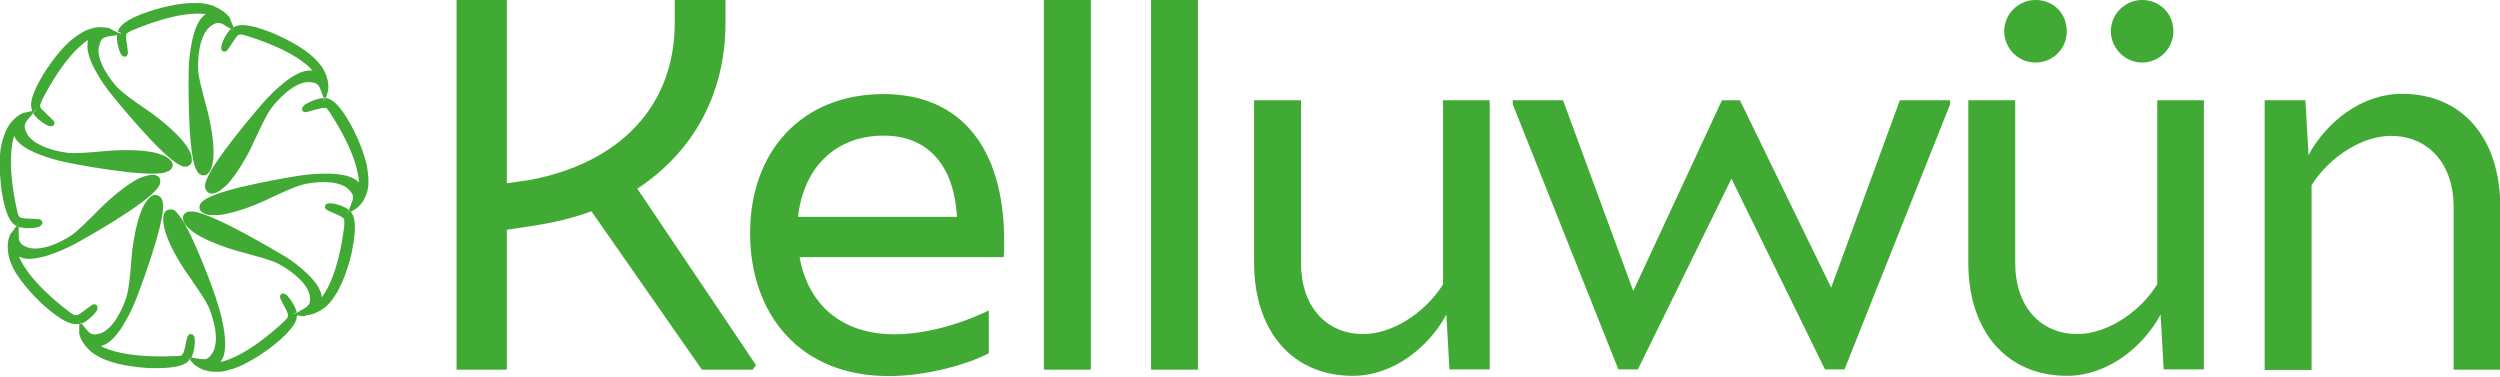
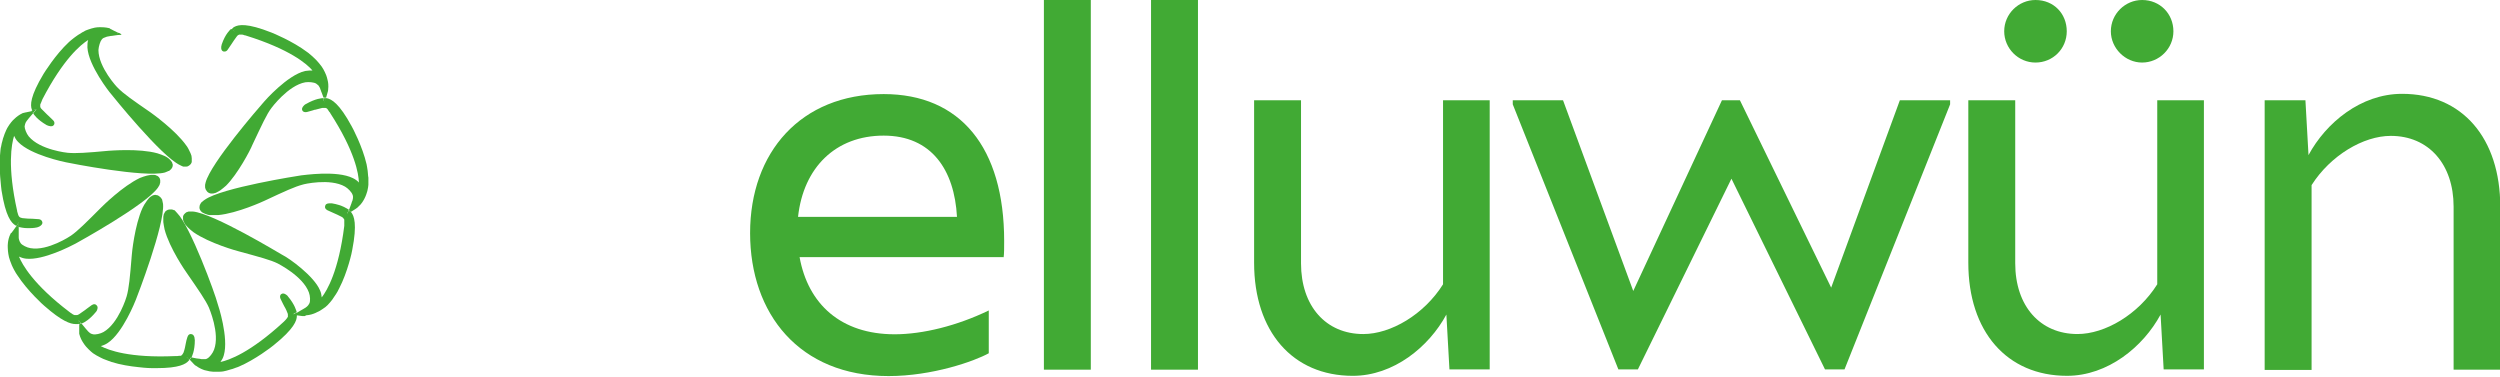
<svg xmlns="http://www.w3.org/2000/svg" width="199" height="30" viewBox="0 0 199 30" fill="none">
  <g clip-path="url(#clip0_2463_71)">
-     <path d="M60.198 29.038L59.912 29.426H55.872L47.077 16.815C45.608 17.366 44.016 17.733 42.281 17.998L40.343 18.284V29.426H36.343V0H40.343V14.59L42.281 14.305C49.26 12.958 53.709 8.509 53.709 1.816V0H57.749V1.816C57.749 7.53 55.137 12.121 50.73 15.019L60.178 29.058L60.198 29.038Z" fill="#41AA34" />
    <path d="M79.869 20.467H63.647C64.32 24.201 66.932 26.609 71.217 26.609C73.442 26.609 76.176 25.936 78.706 24.712V28.119C77.564 28.752 74.217 29.935 70.728 29.935C63.626 29.935 59.708 24.977 59.708 18.549C59.708 12.121 63.749 7.489 70.34 7.489C76.441 7.489 79.931 11.733 79.931 19.181C79.931 19.732 79.931 20.181 79.89 20.487L79.869 20.467ZM63.524 17.263H76.176C75.972 13.529 74.156 10.795 70.34 10.795C66.524 10.795 63.953 13.325 63.524 17.263Z" fill="#41AA34" />
    <path d="M83.094 0H86.828V29.426H83.094V0Z" fill="#41AA34" />
    <path d="M91.623 0H95.358V29.426H91.623V0Z" fill="#41AA34" />
    <path d="M118.58 7.979V29.406H115.376L115.131 25.039C113.744 27.61 110.928 29.916 107.683 29.916C102.888 29.916 99.827 26.386 99.827 20.917V7.979H103.561V20.958C103.561 24.366 105.54 26.59 108.52 26.59C110.703 26.59 113.356 25.039 114.866 22.631V7.979H118.559H118.58Z" fill="#41AA34" />
    <path d="M155.229 7.979V8.306L146.822 29.406H145.271L137.823 14.224L130.374 29.406H128.824L120.416 8.306V7.979H124.416L130.007 23.162L137.068 7.979H138.496L145.761 22.896L151.229 7.979H155.229Z" fill="#41AA34" />
    <path d="M175.431 7.979V29.405H172.227L171.983 25.038C170.595 27.609 167.779 29.915 164.534 29.915C159.739 29.915 156.678 26.385 156.678 20.916V7.979H160.412V20.957C160.412 24.365 162.392 26.589 165.371 26.589C167.554 26.589 170.207 25.038 171.717 22.63V7.979H175.411H175.431ZM159.535 2.49C159.535 1.102 160.678 0 162.024 0C163.494 0 164.514 1.102 164.514 2.49C164.514 3.877 163.412 4.979 162.024 4.979C160.637 4.979 159.535 3.836 159.535 2.49ZM168.024 2.49C168.024 1.102 169.166 0 170.513 0C171.942 0 173.003 1.102 173.003 2.49C173.003 3.877 171.86 4.979 170.513 4.979C169.166 4.979 168.024 3.836 168.024 2.49Z" fill="#41AA34" />
    <path d="M199 16.489V29.426H195.307V16.448C195.307 13.081 193.327 10.816 190.307 10.816C188.124 10.816 185.512 12.367 184.002 14.734V29.447H180.267V7.979H183.512L183.757 12.346C185.144 9.775 187.92 7.469 191.205 7.469C196 7.469 199.021 10.999 199.021 16.468L199 16.489Z" fill="#41AA34" />
    <path d="M2.857 8.735L2.796 8.796C2.796 8.796 2.796 8.755 2.775 8.755H2.857V8.735Z" fill="#41AA34" />
    <path d="M9.591 2.694L9.367 2.592C9.367 2.592 9.326 2.735 9.305 2.796L9.571 2.755H9.673L9.591 2.694ZM2.531 8.816C2.531 8.816 2.592 8.938 2.612 8.999L2.796 8.795L2.857 8.714H2.775L2.531 8.795V8.816Z" fill="#41AA34" />
    <path d="M8.795 2.306C8.795 2.306 8.897 2.347 8.958 2.388L9.366 2.592C9.366 2.592 9.326 2.735 9.305 2.796L8.897 2.857C8.897 2.857 8.775 2.857 8.734 2.878C8.673 2.878 8.571 2.919 8.509 2.919C8.387 2.959 8.305 3 8.244 3.021C8.244 3.021 8.162 3.061 8.101 3.143C7.979 3.286 7.856 3.674 7.836 3.98C7.836 5.367 9.346 6.979 9.366 6.979C9.815 7.449 10.55 7.959 11.999 8.959C12.08 9.02 13.958 10.346 14.835 11.591C14.937 11.714 15.08 11.999 15.121 12.101C15.141 12.142 15.203 12.265 15.243 12.407C15.243 12.489 15.264 12.55 15.264 12.591C15.264 12.673 15.264 12.754 15.264 12.877C15.264 12.918 15.243 12.979 15.182 13.06C15.101 13.162 14.978 13.224 14.937 13.244C14.896 13.244 14.856 13.264 14.815 13.264C14.794 13.264 14.754 13.264 14.733 13.264C14.692 13.264 14.672 13.264 14.631 13.264H14.59C14.59 13.264 14.386 13.183 14.325 13.142C12.815 12.428 8.979 7.653 8.815 7.449C8.734 7.367 7.04 5.224 6.958 3.776C6.958 3.551 6.958 3.347 7.02 3.184C6.428 3.551 5.04 4.694 3.367 7.918C3.367 7.959 3.347 7.979 3.326 8.02C3.326 8.061 3.285 8.122 3.245 8.224C3.245 8.224 3.224 8.265 3.204 8.326C3.204 8.367 3.204 8.387 3.204 8.408C3.204 8.408 3.204 8.428 3.204 8.469C3.204 8.489 3.204 8.53 3.224 8.551C3.224 8.591 3.265 8.632 3.326 8.694C3.53 8.918 3.734 9.081 3.734 9.102C3.734 9.102 3.938 9.285 4.224 9.571C4.387 9.734 4.326 9.857 4.306 9.918C4.224 10.061 4.102 10.081 3.877 10.02C3.796 10 3.734 9.959 3.714 9.959C2.939 9.51 2.673 9.081 2.653 9.04C2.653 9.04 2.653 9.02 2.653 9L2.836 8.796L2.898 8.714H2.816L2.571 8.796C2.571 8.775 2.551 8.734 2.53 8.714C2.408 8.367 2.388 7.673 3.469 5.877C3.51 5.816 4.408 4.347 5.489 3.347C5.571 3.265 5.653 3.204 5.653 3.204C5.836 3.061 5.979 2.939 6.02 2.919C6.183 2.796 6.285 2.735 6.326 2.715C6.448 2.633 6.612 2.531 6.816 2.429C6.918 2.388 7.081 2.327 7.285 2.266C7.407 2.225 7.652 2.164 7.958 2.164C8.101 2.164 8.387 2.164 8.713 2.245" fill="#41AA34" />
-     <path d="M18.345 1.613C18.345 1.613 18.406 1.715 18.427 1.776L18.61 2.205C18.61 2.205 18.488 2.286 18.427 2.327L18.08 2.123C18.08 2.123 17.978 2.062 17.937 2.041C17.876 2.001 17.794 1.96 17.733 1.919C17.61 1.858 17.529 1.837 17.468 1.837C17.468 1.837 17.427 1.837 17.366 1.837C17.345 1.837 17.304 1.837 17.264 1.837C17.08 1.837 16.733 2.082 16.529 2.307C15.631 3.368 15.774 5.572 15.774 5.592C15.815 6.245 16.06 7.102 16.509 8.796C16.529 8.898 17.121 11.102 16.978 12.632C16.978 12.795 16.896 13.101 16.876 13.204C16.876 13.244 16.835 13.367 16.774 13.51C16.733 13.591 16.713 13.632 16.672 13.673C16.631 13.734 16.57 13.816 16.488 13.877C16.447 13.897 16.386 13.938 16.305 13.959C16.264 13.959 16.223 13.959 16.202 13.959C16.121 13.959 16.039 13.938 16.019 13.918C15.978 13.918 15.937 13.877 15.896 13.857C15.835 13.816 15.794 13.775 15.754 13.734V13.693H15.733C15.672 13.612 15.59 13.448 15.59 13.448C14.896 11.938 15.019 5.816 15.019 5.551C15.019 5.429 15.101 2.694 15.957 1.531C16.1 1.348 16.243 1.205 16.386 1.123C15.713 1.021 13.896 1.001 10.55 2.409C10.509 2.409 10.489 2.429 10.448 2.449C10.407 2.47 10.346 2.49 10.264 2.551C10.264 2.551 10.223 2.572 10.183 2.592C10.162 2.613 10.142 2.633 10.121 2.633C10.121 2.633 10.121 2.654 10.081 2.674C10.081 2.694 10.06 2.735 10.04 2.756C10.04 2.796 10.04 2.858 10.04 2.919C10.04 3.225 10.101 3.49 10.101 3.49C10.101 3.49 10.142 3.755 10.183 4.184C10.183 4.388 10.081 4.47 10.019 4.49C9.877 4.551 9.734 4.49 9.632 4.306C9.591 4.245 9.57 4.184 9.55 4.164C9.244 3.327 9.305 2.817 9.326 2.756C9.326 2.756 9.326 2.735 9.326 2.715L9.591 2.674H9.693L9.611 2.613L9.387 2.511C9.387 2.511 9.387 2.449 9.407 2.429C9.55 2.082 9.958 1.531 11.958 0.878C12.019 0.858 13.672 0.307 15.121 0.246C15.243 0.246 15.345 0.246 15.345 0.246C15.57 0.246 15.754 0.246 15.815 0.246C15.998 0.246 16.141 0.266 16.182 0.286C16.325 0.286 16.509 0.327 16.733 0.388C16.835 0.409 16.998 0.47 17.202 0.572C17.325 0.633 17.529 0.735 17.794 0.919C17.916 1.021 18.141 1.184 18.325 1.47" fill="#41AA34" />
    <path d="M9.673 2.736H9.571C9.571 2.736 9.571 2.736 9.571 2.695L9.652 2.736H9.673Z" fill="#41AA34" />
    <path d="M9.591 2.694L9.366 2.592C9.366 2.592 9.326 2.735 9.305 2.796L9.57 2.755H9.672L9.591 2.694ZM18.712 2.429L18.61 2.204C18.61 2.204 18.488 2.286 18.427 2.327L18.651 2.469L18.733 2.51L18.692 2.429H18.712Z" fill="#41AA34" />
    <path d="M26.12 7.142C26.161 6.815 26.12 6.53 26.079 6.387C26.018 6.081 25.916 5.856 25.855 5.734C25.793 5.591 25.691 5.428 25.61 5.305C25.487 5.122 25.344 4.979 25.242 4.856C25.222 4.816 25.12 4.734 24.977 4.591C24.936 4.55 24.814 4.428 24.63 4.285C24.63 4.285 24.549 4.203 24.447 4.142C23.283 3.265 21.671 2.612 21.61 2.591C19.651 1.816 18.978 1.959 18.651 2.142C18.631 2.142 18.59 2.163 18.57 2.183L18.672 2.408L18.712 2.489L18.631 2.449L18.406 2.306C18.406 2.306 18.386 2.306 18.366 2.326C18.325 2.367 17.937 2.693 17.651 3.53C17.651 3.53 17.631 3.612 17.61 3.714C17.59 3.938 17.651 4.061 17.794 4.101C17.855 4.101 17.998 4.142 18.121 3.959C18.264 3.754 18.366 3.612 18.427 3.51L18.508 3.387C18.508 3.387 18.651 3.163 18.835 2.918C18.876 2.857 18.916 2.816 18.957 2.795C18.978 2.795 19.019 2.755 19.039 2.755C19.059 2.755 19.08 2.755 19.1 2.755C19.121 2.755 19.141 2.755 19.182 2.755C19.223 2.755 19.263 2.755 19.284 2.755C19.386 2.775 19.447 2.795 19.488 2.816C19.529 2.816 19.549 2.816 19.59 2.836C23.059 3.918 24.426 5.081 24.875 5.611C24.712 5.611 24.508 5.611 24.283 5.652C22.875 5.979 21.059 8.04 20.998 8.121C20.569 8.611 16.774 12.978 16.366 14.529C16.366 14.59 16.325 14.651 16.325 14.713V14.855C16.325 14.917 16.325 14.978 16.366 15.039C16.366 15.08 16.386 15.121 16.427 15.162C16.447 15.202 16.509 15.304 16.651 15.366C16.733 15.406 16.794 15.406 16.835 15.406H16.876C16.876 15.406 17.039 15.406 17.1 15.366C17.141 15.366 17.202 15.345 17.264 15.304C17.407 15.243 17.509 15.162 17.549 15.141C17.651 15.059 17.896 14.876 17.998 14.774C18.916 13.855 19.916 11.978 20.1 11.509C20.855 9.917 21.222 9.101 21.61 8.591C21.61 8.591 22.936 6.795 24.304 6.55C24.589 6.509 24.997 6.55 25.161 6.652C25.242 6.713 25.304 6.775 25.324 6.775C25.365 6.815 25.406 6.897 25.467 6.999C25.487 7.081 25.528 7.162 25.549 7.224C25.549 7.264 25.589 7.326 25.61 7.387L25.753 7.774C25.753 7.774 25.895 7.774 25.957 7.774L26.079 7.346C26.079 7.346 26.12 7.224 26.12 7.162M16.713 15.039L16.672 15.08V15.039H16.713Z" fill="#41AA34" />
    <path d="M16.692 15.101H16.713L16.672 15.141L16.692 15.101Z" fill="#41AA34" />
    <path d="M18.753 2.51L18.672 2.47C18.672 2.47 18.692 2.47 18.713 2.449L18.753 2.531V2.51Z" fill="#41AA34" />
    <path d="M18.713 2.429L18.611 2.204C18.611 2.204 18.488 2.286 18.427 2.327L18.651 2.469L18.733 2.51L18.692 2.429H18.713ZM25.732 7.836L25.814 8.081V8.163L25.875 8.081L25.957 7.836C25.957 7.836 25.814 7.836 25.753 7.836H25.732Z" fill="#41AA34" />
    <path d="M28.446 16.529C28.446 16.529 28.344 16.611 28.303 16.631L27.916 16.876C27.916 16.876 27.814 16.774 27.773 16.733L27.916 16.346C27.916 16.346 27.956 16.223 27.977 16.182C27.997 16.121 28.018 16.019 28.058 15.958C28.099 15.835 28.099 15.733 28.099 15.672C28.099 15.672 28.099 15.57 28.058 15.489C27.997 15.305 27.712 14.999 27.467 14.856C26.263 14.162 24.12 14.672 24.1 14.693C23.467 14.856 22.671 15.223 21.059 15.978C20.977 16.019 18.896 16.978 17.366 17.121C17.325 17.121 17.243 17.121 17.182 17.121C17.039 17.121 16.876 17.121 16.774 17.121C16.692 17.121 16.59 17.121 16.447 17.06C16.366 17.04 16.325 17.019 16.284 16.999C16.203 16.958 16.121 16.937 16.039 16.856C15.998 16.835 15.958 16.774 15.917 16.693C15.856 16.57 15.876 16.448 15.896 16.387C15.896 16.346 15.896 16.305 15.937 16.264C15.958 16.203 15.998 16.162 16.039 16.101L16.121 16.04C16.121 16.04 16.223 15.938 16.305 15.897C17.672 14.938 23.712 13.999 23.977 13.958C24.1 13.958 26.793 13.53 28.099 14.183C28.303 14.285 28.466 14.407 28.569 14.53C28.548 13.836 28.262 12.06 26.283 8.999C26.283 8.959 26.242 8.938 26.222 8.918C26.201 8.877 26.161 8.836 26.099 8.734C26.099 8.734 26.079 8.693 26.038 8.653C26.018 8.653 25.997 8.612 25.977 8.612C25.977 8.612 25.957 8.612 25.916 8.591C25.895 8.591 25.855 8.591 25.814 8.591C25.753 8.591 25.712 8.591 25.651 8.591C25.365 8.653 25.14 8.734 25.099 8.734H25.059C25.059 8.734 24.753 8.836 24.426 8.918C24.222 8.959 24.12 8.877 24.079 8.816C23.998 8.693 24.038 8.551 24.202 8.387C24.263 8.326 24.324 8.285 24.345 8.285C25.12 7.836 25.63 7.816 25.671 7.816C25.671 7.816 25.691 7.816 25.712 7.816L25.793 8.061V8.142L25.855 8.061L25.936 7.816C25.936 7.816 25.997 7.816 26.018 7.816C26.385 7.898 26.997 8.204 27.997 10.061C28.038 10.122 28.854 11.652 29.181 13.081C29.201 13.203 29.221 13.305 29.221 13.305C29.262 13.53 29.283 13.713 29.283 13.774C29.303 13.958 29.303 14.101 29.324 14.142C29.324 14.203 29.324 14.285 29.324 14.366C29.324 14.468 29.324 14.591 29.324 14.713C29.324 14.815 29.283 14.999 29.242 15.203C29.201 15.325 29.14 15.57 28.997 15.835C28.916 15.978 28.793 16.223 28.528 16.448" fill="#41AA34" />
    <path d="M25.875 8.081V8.163L25.814 8.081C25.814 8.081 25.855 8.081 25.875 8.081Z" fill="#41AA34" />
    <path d="M25.732 7.836L25.814 8.081V8.162L25.875 8.081L25.956 7.836C25.956 7.836 25.814 7.836 25.752 7.836H25.732ZM27.773 16.753L27.671 16.998L27.63 17.08L27.691 17.039L27.895 16.896C27.895 16.896 27.793 16.794 27.752 16.753H27.773Z" fill="#41AA34" />
    <path d="M24.263 25.161C24.263 25.161 24.14 25.161 24.079 25.161L23.63 25.1C23.63 25.1 23.63 24.957 23.63 24.896L23.977 24.692C24.038 24.651 24.079 24.631 24.12 24.61C24.181 24.57 24.263 24.529 24.324 24.488C24.406 24.427 24.487 24.366 24.528 24.304C24.528 24.304 24.589 24.223 24.63 24.141C24.712 23.978 24.692 23.549 24.59 23.284C24.12 21.978 22.141 20.998 22.12 20.978C21.549 20.692 20.692 20.468 18.978 19.999C18.876 19.978 16.672 19.366 15.407 18.488C15.284 18.407 15.06 18.203 14.958 18.101C14.917 18.06 14.835 17.978 14.733 17.856C14.693 17.795 14.672 17.733 14.652 17.693C14.611 17.611 14.57 17.55 14.57 17.427C14.57 17.387 14.57 17.305 14.57 17.223C14.611 17.081 14.693 17.019 14.733 16.979C14.774 16.958 14.794 16.917 14.835 16.897C14.897 16.876 14.958 16.856 15.019 16.836H15.06C15.06 16.836 15.223 16.836 15.345 16.836C16.998 16.979 22.243 20.162 22.467 20.284C23.018 20.549 24.998 21.978 25.467 23.1C25.569 23.304 25.589 23.508 25.61 23.672C26.038 23.121 26.957 21.57 27.405 17.978C27.405 17.938 27.405 17.917 27.405 17.876C27.405 17.835 27.405 17.774 27.405 17.672C27.405 17.672 27.405 17.631 27.405 17.57C27.405 17.55 27.405 17.509 27.405 17.489C27.405 17.489 27.405 17.468 27.385 17.448C27.385 17.427 27.344 17.407 27.324 17.366C27.303 17.325 27.263 17.305 27.201 17.264C26.936 17.121 26.691 17.019 26.691 17.019C26.691 17.019 26.446 16.917 26.059 16.734C25.875 16.632 25.855 16.509 25.875 16.427C25.895 16.264 26.018 16.183 26.242 16.183C26.324 16.183 26.385 16.183 26.406 16.183C27.283 16.326 27.691 16.652 27.732 16.672C27.732 16.672 27.752 16.672 27.773 16.693L27.671 16.938L27.63 17.019L27.691 16.979L27.895 16.836C27.895 16.836 27.936 16.876 27.956 16.897C28.181 17.183 28.446 17.815 28.038 19.896C28.038 19.978 27.671 21.672 26.997 22.957C26.936 23.059 26.895 23.162 26.895 23.162C26.773 23.366 26.691 23.508 26.651 23.549C26.548 23.712 26.467 23.814 26.446 23.855C26.344 23.978 26.242 24.121 26.079 24.284C25.977 24.386 25.834 24.508 25.691 24.59C25.589 24.672 25.385 24.794 25.1 24.916C24.957 24.978 24.692 25.08 24.365 25.1" fill="#41AA34" />
    <path d="M27.712 17.039L27.65 17.08L27.691 16.998C27.691 16.998 27.712 17.019 27.732 17.039H27.712Z" fill="#41AA34" />
    <path d="M23.61 24.895L23.386 25.018L23.304 25.059H23.386L23.631 25.099C23.631 25.018 23.631 24.957 23.631 24.895H23.61ZM27.773 16.753L27.671 16.998L27.63 17.08L27.691 17.039L27.895 16.896C27.895 16.896 27.793 16.794 27.753 16.753H27.773Z" fill="#41AA34" />
    <path d="M15.529 29.079C15.529 29.079 15.447 28.997 15.407 28.956L15.101 28.63C15.101 28.63 15.182 28.528 15.223 28.446L15.631 28.528C15.631 28.528 15.754 28.548 15.794 28.548C15.856 28.548 15.958 28.569 16.039 28.589C16.162 28.589 16.264 28.589 16.325 28.589C16.325 28.589 16.427 28.589 16.509 28.528C16.672 28.446 16.937 28.12 17.039 27.834C17.529 26.528 16.631 24.508 16.631 24.487C16.366 23.896 15.856 23.161 14.856 21.712C14.794 21.631 13.489 19.753 13.101 18.264C13.06 18.1 13.019 17.794 12.999 17.672C12.999 17.631 12.999 17.488 12.999 17.345C12.999 17.264 12.999 17.202 13.019 17.162C13.019 17.08 13.06 16.998 13.121 16.896C13.142 16.855 13.182 16.794 13.264 16.753C13.386 16.672 13.509 16.672 13.55 16.672C13.591 16.672 13.631 16.672 13.672 16.672C13.733 16.672 13.795 16.713 13.856 16.733H13.897L14.101 16.958C15.162 18.019 17.141 23.426 17.325 24.181C17.366 24.283 18.223 26.895 17.815 28.283C17.753 28.507 17.651 28.671 17.549 28.814C18.223 28.671 19.916 28.079 22.59 25.61C22.61 25.589 22.63 25.569 22.671 25.528C22.712 25.487 22.753 25.447 22.814 25.365C22.814 25.365 22.855 25.324 22.875 25.283C22.875 25.263 22.896 25.242 22.916 25.222C22.916 25.222 22.916 25.202 22.916 25.161C22.916 25.14 22.916 25.1 22.916 25.059C22.916 25.018 22.916 24.957 22.875 24.895C22.773 24.61 22.63 24.385 22.63 24.385C22.61 24.345 22.488 24.12 22.324 23.773C22.243 23.59 22.324 23.467 22.365 23.426C22.488 23.324 22.63 23.345 22.794 23.467C22.875 23.528 22.916 23.569 22.916 23.59C23.488 24.263 23.59 24.773 23.61 24.814C23.61 24.814 23.61 24.834 23.61 24.855L23.386 24.977L23.304 25.018H23.386L23.63 25.059C23.63 25.079 23.63 25.12 23.63 25.14C23.63 25.508 23.426 26.161 21.773 27.487C21.631 27.61 20.304 28.63 19.019 29.181C18.896 29.222 18.835 29.262 18.794 29.262C18.59 29.344 18.406 29.405 18.366 29.405C18.182 29.466 18.059 29.487 18.019 29.507C17.876 29.548 17.692 29.589 17.447 29.589C17.386 29.589 17.305 29.589 17.243 29.589C17.141 29.589 17.06 29.589 16.958 29.589C16.835 29.589 16.59 29.548 16.284 29.466C16.162 29.426 15.876 29.324 15.611 29.12" fill="#41AA34" />
    <path d="M23.386 25.079H23.304L23.386 25.018C23.386 25.018 23.386 25.058 23.386 25.079Z" fill="#41AA34" />
    <path d="M14.938 28.405H14.835L14.897 28.446L15.06 28.629C15.06 28.629 15.142 28.527 15.182 28.446L14.917 28.384L14.938 28.405ZM23.61 24.895L23.386 25.017L23.304 25.058H23.386L23.631 25.099C23.631 25.017 23.631 24.956 23.631 24.895H23.61Z" fill="#41AA34" />
    <path d="M6.306 26.447C6.306 26.447 6.306 26.324 6.306 26.263V25.814C6.306 25.814 6.408 25.773 6.489 25.753L6.755 26.079C6.755 26.079 6.836 26.181 6.857 26.202C6.897 26.243 6.959 26.304 6.999 26.365C7.101 26.467 7.183 26.528 7.224 26.549C7.224 26.549 7.306 26.59 7.408 26.61C7.591 26.651 7.999 26.569 8.244 26.426C9.448 25.732 10.081 23.61 10.081 23.59C10.264 22.957 10.346 22.08 10.489 20.325C10.489 20.223 10.713 17.937 11.346 16.55C11.407 16.407 11.57 16.142 11.652 16.04C11.672 15.999 11.754 15.897 11.856 15.774C11.917 15.713 11.958 15.672 11.999 15.652C12.06 15.611 12.142 15.55 12.244 15.529C12.285 15.529 12.346 15.489 12.448 15.529C12.591 15.529 12.672 15.631 12.713 15.652C12.754 15.672 12.774 15.713 12.815 15.754C12.856 15.815 12.897 15.856 12.917 15.917V15.958C12.917 15.958 12.958 16.101 12.979 16.244C13.121 17.896 10.917 23.61 10.815 23.855C10.775 23.957 9.775 26.508 8.571 27.304C8.387 27.426 8.183 27.508 8.02 27.549C8.632 27.875 10.305 28.508 13.938 28.344C13.978 28.344 13.999 28.344 14.04 28.344C14.08 28.344 14.142 28.344 14.244 28.324C14.244 28.324 14.305 28.324 14.346 28.324C14.366 28.324 14.386 28.324 14.427 28.304C14.427 28.304 14.448 28.304 14.468 28.263C14.468 28.263 14.509 28.222 14.529 28.201C14.55 28.161 14.591 28.099 14.611 28.059C14.713 27.773 14.754 27.508 14.754 27.508L14.795 27.304C14.815 27.181 14.856 27.018 14.917 26.834C14.978 26.63 15.101 26.59 15.182 26.59C15.346 26.59 15.448 26.692 15.488 26.896C15.488 26.957 15.488 27.018 15.509 27.059C15.509 27.957 15.264 28.406 15.243 28.446C15.243 28.446 15.243 28.467 15.223 28.487L14.958 28.426H14.856L14.917 28.467L15.08 28.651C15.08 28.651 15.04 28.691 15.019 28.712C14.795 28.977 14.264 29.303 12.489 29.303C12.366 29.303 12.223 29.303 12.081 29.303C12.081 29.303 11.632 29.303 10.999 29.222C10.387 29.161 9.591 29.038 8.877 28.814C8.775 28.773 8.652 28.732 8.652 28.732C8.428 28.651 8.265 28.589 8.224 28.569C8.04 28.487 7.938 28.426 7.897 28.406C7.775 28.344 7.612 28.263 7.408 28.12C7.326 28.059 7.183 27.936 7.04 27.793C6.938 27.691 6.775 27.528 6.612 27.263C6.53 27.14 6.387 26.896 6.306 26.569" fill="#41AA34" />
    <path d="M14.937 28.406C14.937 28.406 14.917 28.426 14.896 28.447L14.835 28.385H14.937V28.406Z" fill="#41AA34" />
    <path d="M6.306 25.548L6.244 25.467V25.548V25.793C6.306 25.793 6.387 25.753 6.448 25.732L6.285 25.528L6.306 25.548ZM14.937 28.385H14.835L14.897 28.426L15.06 28.609C15.06 28.609 15.141 28.507 15.182 28.426L14.917 28.364L14.937 28.385Z" fill="#41AA34" />
    <path d="M0.939 18.509C0.939 18.509 1 18.407 1.041 18.366L1.306 17.999C1.306 17.999 1.428 18.06 1.49 18.081V18.489V18.652C1.49 18.713 1.49 18.815 1.49 18.897C1.49 19.02 1.531 19.122 1.551 19.183C1.551 19.183 1.592 19.285 1.653 19.366C1.755 19.509 2.143 19.713 2.428 19.754C3.796 19.999 5.632 18.775 5.653 18.754C6.183 18.387 6.816 17.754 8.06 16.509C8.142 16.428 9.754 14.816 11.142 14.163C11.285 14.102 11.591 14 11.693 13.979C11.733 13.979 11.856 13.938 12.019 13.918C12.101 13.918 12.162 13.918 12.203 13.918C12.284 13.918 12.366 13.918 12.468 13.979C12.509 13.979 12.57 14.02 12.631 14.081C12.733 14.183 12.754 14.306 12.754 14.347C12.754 14.387 12.754 14.428 12.754 14.469C12.754 14.53 12.754 14.591 12.713 14.653V14.693C12.713 14.693 12.652 14.816 12.57 14.938C11.611 16.305 6.244 19.264 6.02 19.387C5.673 19.57 3.449 20.734 2.081 20.591C1.857 20.57 1.653 20.489 1.51 20.427C1.775 21.06 2.653 22.652 5.53 24.835C5.571 24.856 5.591 24.876 5.612 24.896C5.653 24.917 5.693 24.958 5.795 25.019C5.795 25.019 5.836 25.039 5.877 25.06C5.918 25.08 5.938 25.08 5.959 25.08C5.959 25.08 5.999 25.08 6.02 25.08C6.04 25.08 6.081 25.08 6.122 25.08C6.183 25.08 6.224 25.039 6.285 25.019C6.53 24.856 6.754 24.692 6.754 24.692C6.754 24.692 6.959 24.529 7.305 24.284C7.489 24.162 7.612 24.223 7.673 24.284C7.795 24.386 7.795 24.529 7.714 24.713C7.673 24.794 7.632 24.835 7.612 24.856C7.142 25.427 6.714 25.672 6.51 25.753C6.51 25.753 6.489 25.753 6.469 25.753L6.306 25.549L6.244 25.468V25.549V25.794C6.224 25.794 6.183 25.794 6.163 25.794C6.122 25.794 6.061 25.794 5.999 25.794C5.612 25.794 4.918 25.57 3.53 24.346C3.469 24.305 2.183 23.142 1.388 21.917C1.326 21.815 1.265 21.733 1.265 21.733C1.143 21.529 1.061 21.366 1.041 21.325C0.959 21.142 0.898 21.04 0.898 20.999C0.837 20.856 0.775 20.693 0.714 20.468C0.673 20.305 0.653 20.142 0.633 19.979C0.633 19.856 0.592 19.611 0.633 19.305C0.653 19.162 0.694 18.877 0.857 18.571" fill="#41AA34" />
    <path d="M6.306 25.549C6.306 25.549 6.265 25.549 6.244 25.549V25.468L6.306 25.549Z" fill="#41AA34" />
    <path d="M1.449 17.795L1.306 17.999C1.306 17.999 1.428 18.06 1.49 18.081V17.815V17.713L1.428 17.775L1.449 17.795ZM6.285 25.549L6.224 25.468V25.549V25.794C6.285 25.794 6.367 25.753 6.428 25.733L6.265 25.529L6.285 25.549Z" fill="#41AA34" />
    <path d="M1.51 17.733V17.835C1.51 17.835 1.469 17.835 1.449 17.814L1.51 17.753V17.733Z" fill="#41AA34" />
    <path d="M2.775 8.755L2.53 8.816C2.53 8.816 2.591 8.938 2.612 9L2.796 8.795L2.857 8.714H2.775V8.755ZM1.449 17.795L1.306 17.999C1.306 17.999 1.428 18.06 1.49 18.08V17.815V17.713L1.428 17.774L1.449 17.795Z" fill="#41AA34" />
    <path d="M1.918 8.979C1.918 8.979 2.041 8.938 2.102 8.938L2.551 8.836C2.551 8.836 2.612 8.958 2.632 9.02L2.367 9.326C2.367 9.326 2.286 9.428 2.265 9.448C2.224 9.509 2.163 9.571 2.122 9.632C2.061 9.713 2.02 9.795 2 9.877C2 9.877 1.979 9.958 1.959 10.06C1.959 10.244 2.102 10.632 2.286 10.856C3.183 11.938 5.367 12.162 5.387 12.162C6.04 12.223 6.918 12.162 8.673 11.999C8.775 11.999 11.06 11.795 12.529 12.203C12.693 12.244 12.978 12.366 13.08 12.407C13.162 12.448 13.264 12.489 13.366 12.57C13.427 12.611 13.468 12.652 13.509 12.693C13.57 12.754 13.631 12.815 13.693 12.917C13.693 12.958 13.733 13.019 13.754 13.101C13.754 13.244 13.713 13.346 13.672 13.386C13.652 13.427 13.631 13.468 13.591 13.489C13.55 13.529 13.509 13.57 13.448 13.611H13.407C13.407 13.611 13.244 13.693 13.121 13.733C11.509 14.162 5.51 12.978 5.244 12.917C5.142 12.897 2.449 12.346 1.449 11.305C1.286 11.142 1.184 10.958 1.122 10.815C0.918 11.468 0.571 13.244 1.367 16.794C1.367 16.835 1.367 16.855 1.388 16.896C1.388 16.937 1.428 16.998 1.449 17.1C1.449 17.1 1.449 17.141 1.49 17.182C1.49 17.202 1.51 17.223 1.53 17.243C1.53 17.243 1.53 17.264 1.571 17.284C1.592 17.284 1.612 17.325 1.653 17.325C1.694 17.325 1.735 17.366 1.816 17.366C2.102 17.407 2.388 17.407 2.388 17.407C2.388 17.407 2.653 17.407 3.081 17.447C3.306 17.468 3.347 17.61 3.367 17.672C3.408 17.815 3.306 17.937 3.122 18.039C3.041 18.08 2.979 18.08 2.959 18.1C2.673 18.162 2.428 18.162 2.224 18.162C1.816 18.162 1.592 18.08 1.551 18.08C1.551 18.08 1.53 18.08 1.51 18.08V17.815V17.713L1.449 17.774L1.306 17.978C1.306 17.978 1.245 17.957 1.224 17.937C0.898 17.733 0.449 17.243 0.122 15.162C0.122 15.08 -0.143 13.366 0.041 11.917C0.041 11.795 0.082 11.693 0.082 11.693C0.122 11.468 0.163 11.285 0.184 11.244C0.224 11.06 0.265 10.938 0.286 10.897C0.327 10.754 0.388 10.591 0.49 10.366C0.531 10.264 0.612 10.121 0.735 9.938C0.816 9.836 0.939 9.632 1.184 9.428C1.286 9.326 1.51 9.142 1.816 8.999" fill="#41AA34" />
  </g>
  <defs>
    <clipPath id="clip0_2463_71">
      <rect width="199" height="29.936" fill="white" />
    </clipPath>
  </defs>
</svg>